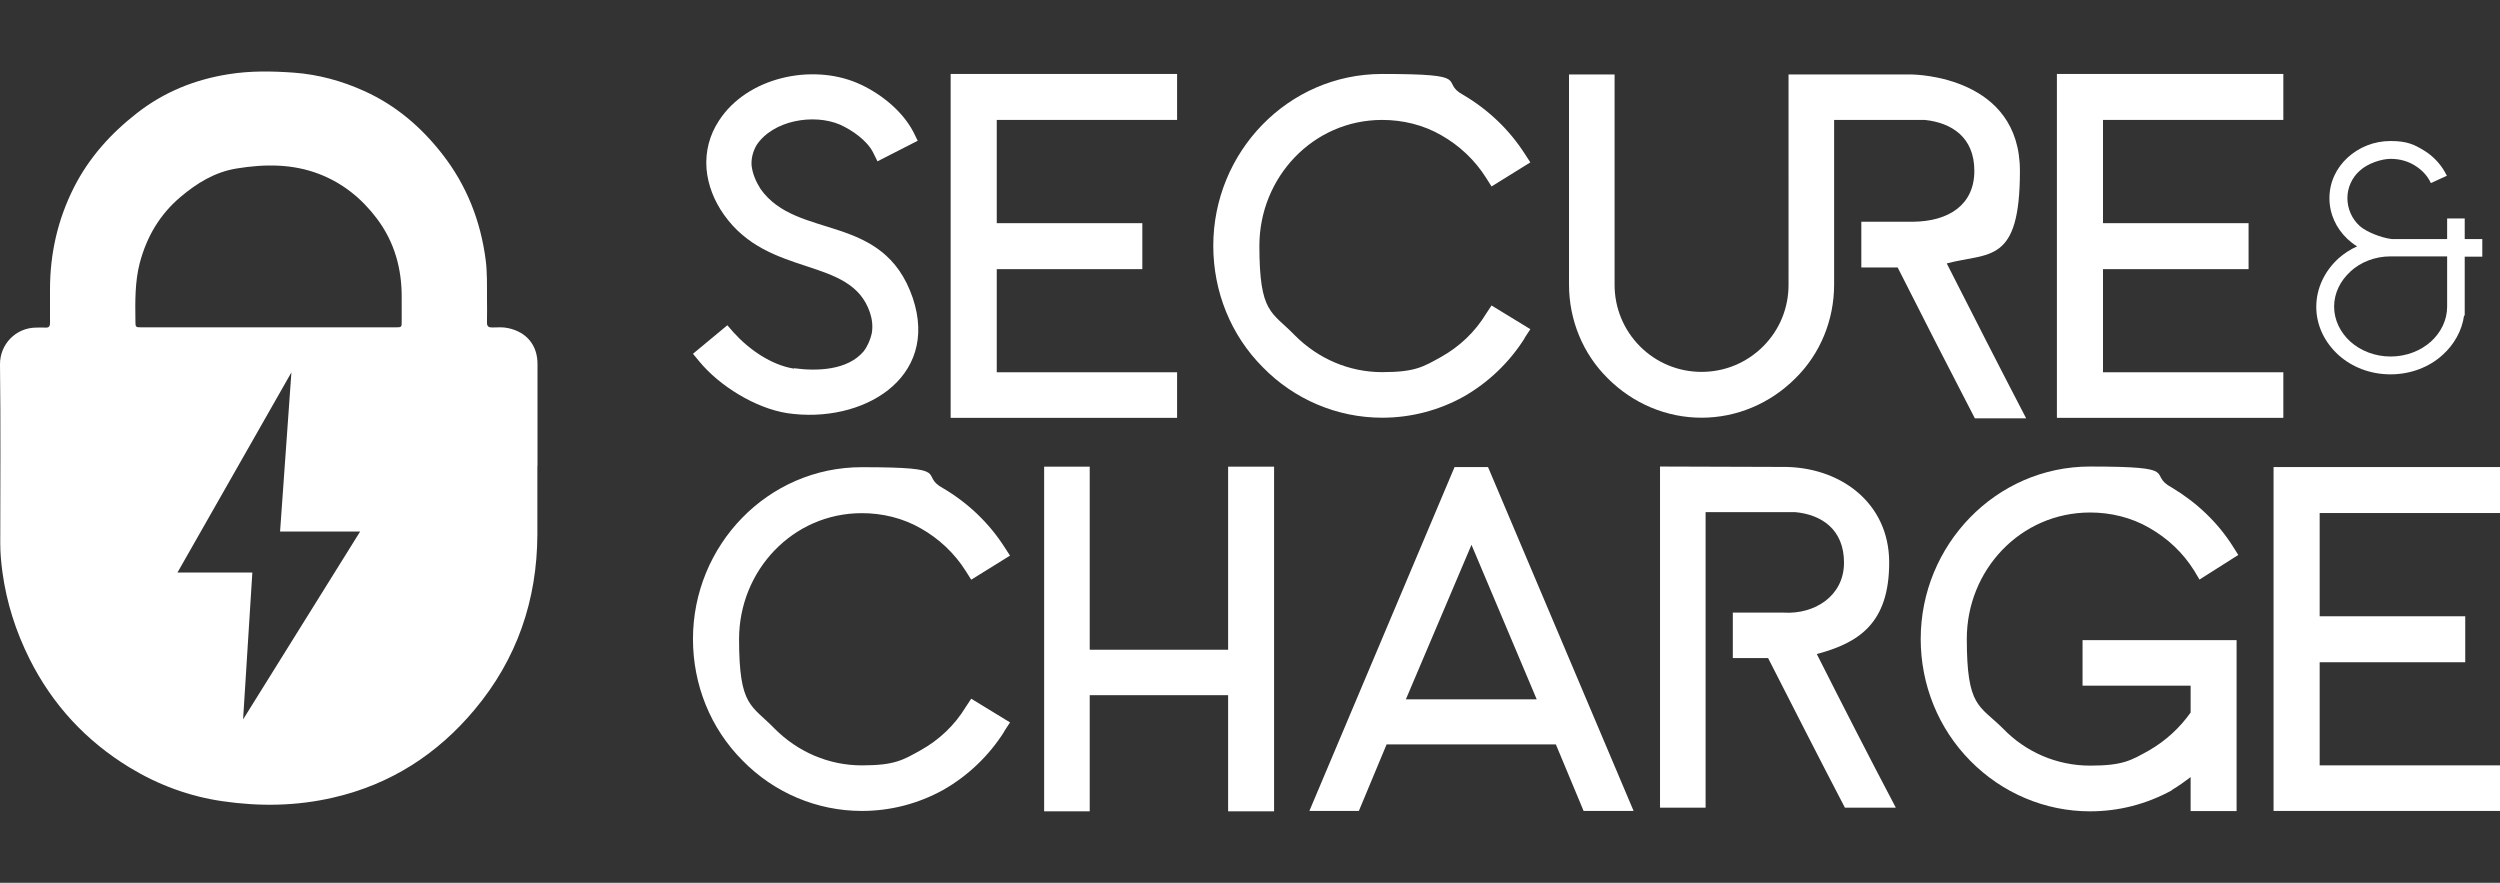
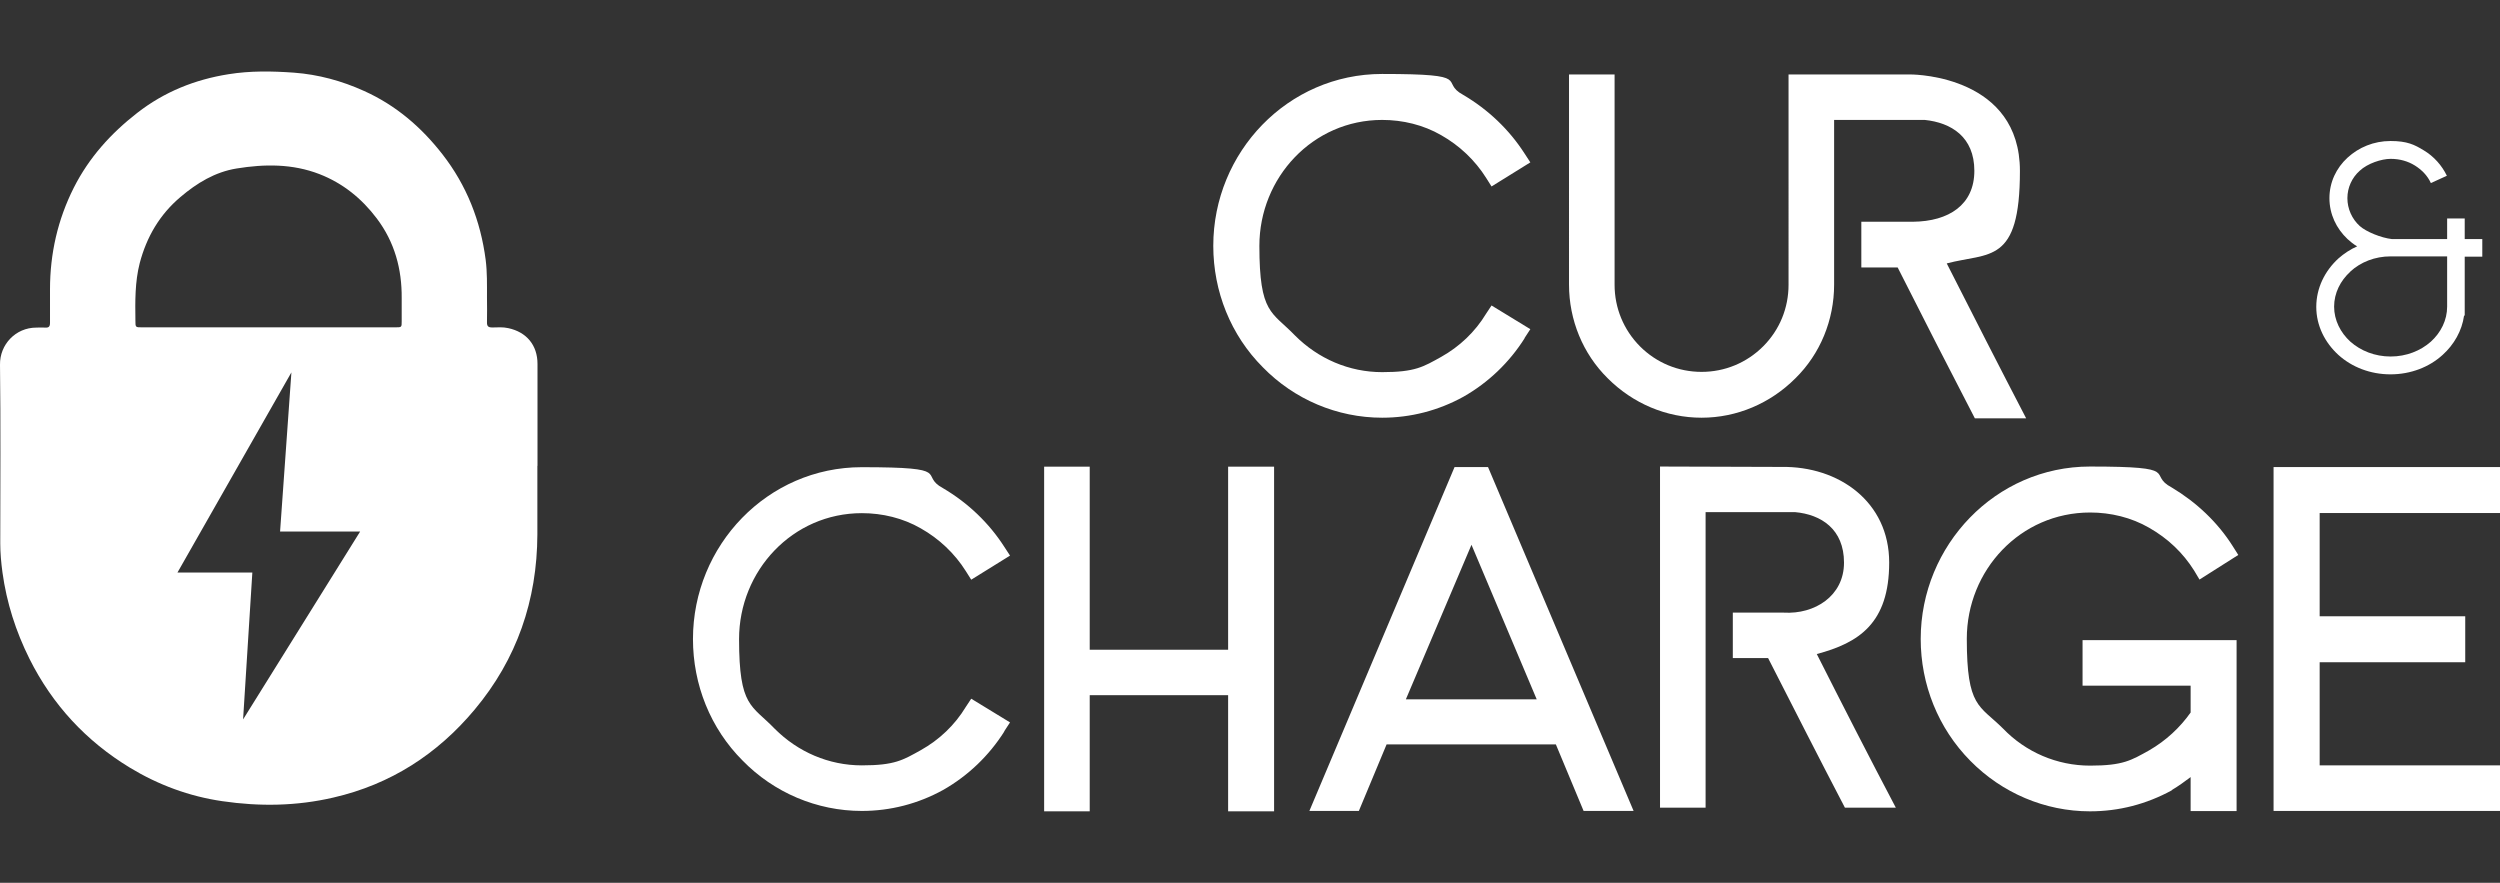
<svg xmlns="http://www.w3.org/2000/svg" id="Layer_1" version="1.1" viewBox="0 0 1920 678">
  <rect x="0" y="0" width="1920" height="678" fill="#333333" stroke="none" />
  <defs>
    <style>
      .st0 {
        fill: #fff;
      }
    </style>
  </defs>
  <g>
-     <path class="st0" d="M609.8,282.8c17.5,2.4,41.1,1.7,53.5-13,3.1-4.1,5.1-8.9,6.2-13.7,1-5.5.3-11-1.4-16.1-14.7-43.6-77.5-26.1-112.1-75.1-7.5-10.6-12.3-22.6-13.4-35.3-1-13.4,2.4-26.1,9.6-37,21.6-33.3,71-43.9,106.3-28.8,16.8,7.2,34.3,20.9,42.9,37.4l3.4,6.9-30.9,15.8-3.4-6.9c-4.8-9.3-16.1-17.1-25.4-21.3-20.2-8.6-51.4-3.4-64.1,15.8-2.7,4.8-4.1,9.9-3.8,15.4.7,6.5,3.4,12.7,6.9,18.2,28.1,39.8,94.3,17.5,116.9,83.7,20.9,62.1-39.1,97-96.4,88.5-24.4-3.8-52.1-20.9-67.6-39.8l-4.8-5.8,26.4-21.9,4.8,5.5c11.7,13,28.8,25,46.3,27.8Z" />
-     <path class="st0" d="M765.5,171.4h111.8v35.3h-111.8v79.2h138.5v35h-173.9V56.8h173.9v35.3h-138.5v79.2Z" />
    <path class="st0" d="M1170.9,259.8c-11.7,18.5-27.8,34-47,44.9-19.2,10.6-40.5,16.1-62.4,16.1-34.6,0-67.6-14.1-91.6-38.7-24.7-24.7-38.1-58.3-38.1-93.3,0-72,57.3-132,129.6-132s43.2,5.8,62.4,16.1c19.2,11.3,35.3,26.7,47,44.9l4.5,6.9-29.8,18.5-4.1-6.5c-8.6-13.7-20.6-25-34.6-32.9-13.7-7.9-29.5-11.7-45.3-11.7-53.2,0-94.3,44.2-94.3,96.7s9.6,50.4,27.4,68.9c17.8,17.8,41.5,28.1,66.9,28.1s31.6-4.1,45.3-11.7c14.1-7.9,26.1-19.2,34.6-33.3l4.1-6.2,29.8,18.2-4.5,6.9Z" />
    <path class="st0" d="M1429.5,205.3v-35h39.8c27.4-.3,47-13,47-39.1s-17.8-37-38.1-39.1h-69.6v126.5c0,27.1-10.6,53.2-29.8,72-19.2,19.2-44.9,30.2-72,30.2s-52.8-11-72-30.2c-19.2-18.9-29.8-44.9-29.8-72V57.2h35v161.5c0,17.8,6.9,34.6,19.5,47.3,12.7,12.7,29.5,19.6,47.3,19.6s34.6-6.9,47.3-19.6c12.7-12.7,19.5-29.5,19.5-47.3V57.2h94c5.1,0,83.7,2.1,83.7,74.1s-23.7,62.4-56.2,71c20.2,39.8,40.5,79.6,61,119h-39.4c-19.9-38.4-39.8-77.2-59.3-115.9h-27.8Z" />
-     <path class="st0" d="M1615.1,171.4h111.8v35.3h-111.8v79.2h138.5v35h-173.9V56.8h173.9v35.3h-138.5v79.2Z" />
    <path class="st0" d="M1854.6,127.1c-5.3-3.3-11.6-5.1-18.6-5.1s-17.7,3.5-23.7,9.1c-6,5.3-9.5,13-9.5,21.1s3.5,16,9.5,21.4c4.9,4.4,16.5,9.1,24.6,10h42.5v-15.8h13.5v15.8h13.5v13.5h-13.5v45.3h-.5c-1.6,11.6-7.7,22.3-16.5,30.2-10.2,9.3-24.4,14.9-40,14.9s-29.7-5.6-40-14.9c-10.4-9.5-17-22.5-17-36.9s6.5-27.6,17-37.2c4.2-3.7,9.1-7,14.4-9.3-2.8-1.6-5.1-3.5-7.4-5.6-8.6-8.1-13.9-19.1-13.9-31.4s5.3-23.2,13.9-31.1c8.6-7.9,20.2-12.8,33-12.8s18.4,2.8,25.6,7.2c7.7,4.6,13.9,11.6,17.7,19.5l-12.3,5.6c-2.5-5.6-7-10.2-12.3-13.5ZM1805.1,208.6c-7.7,7-12.5,16.5-12.5,26.9s4.9,20,12.5,26.9c7.9,7,18.8,11.4,30.9,11.4s23-4.4,30.9-11.4c7.7-7,12.5-16.5,12.5-26.9v-38.6h-43.4c-12.1,0-23,4.4-30.9,11.6Z" />
    <path class="st0" d="M771.3,561.8c-11.7,18.5-27.8,34-47,44.9-19.2,10.6-40.5,16.1-62.4,16.1-34.6,0-67.6-14.1-91.6-38.7-24.7-24.7-38.1-58.3-38.1-93.3,0-72,57.3-132,129.6-132s43.2,5.8,62.4,16.1c19.2,11.3,35.3,26.7,47,44.9l4.5,6.9-29.8,18.5-4.1-6.5c-8.6-13.7-20.6-25-34.6-32.9-13.7-7.9-29.5-11.7-45.3-11.7-53.2,0-94.3,44.2-94.3,96.7s9.6,50.4,27.4,68.9c17.8,17.8,41.5,28.1,66.9,28.1s31.6-4.1,45.3-11.7c14.1-7.9,26.1-19.2,34.6-33.3l4.1-6.2,29.8,18.2-4.5,6.9Z" />
    <path class="st0" d="M943.2,499v-140.6h35.3v264.7h-35.3v-89.2h-106.3v89.2h-35v-264.7h35v140.6h106.3Z" />
    <path class="st0" d="M1043.7,622.8h-38.1l111.5-264.1h25.7l111.8,264.1h-38.4l-21.3-51.1h-130l-21.3,51.1ZM1079.7,537.1h100.5l-50.1-118.7-50.4,118.7Z" />
    <path class="st0" d="M1330.8,505.5v-35h39.1c23.7,1.4,46.3-12.7,46.3-38.4s-17.5-37-37.7-38.8h-68.6v227h-35v-262l93.3.3c43.9-.7,82.7,26.7,82.7,73.4s-23.3,61.7-55.6,70.3c19.9,39.4,40.1,78.9,60.7,118h-39.1c-19.9-38.1-39.4-76.5-59-114.9h-27.1Z" />
    <path class="st0" d="M1667.9,607c-19.5,10.6-40.5,16.1-62.8,16.1-34.6,0-67.6-14.1-91.9-38.8-24.7-25-38.1-58.6-38.1-93.6,0-72,57.6-132.4,130-132.4s43.2,5.8,62.8,16.1c18.9,11.3,35.3,26.7,47,45.3l4.1,6.5-29.8,18.9-4.1-6.9c-8.6-13.7-20.2-24.7-34.6-32.9-13.7-7.9-29.5-11.7-45.3-11.7-53.5,0-94.7,44.2-94.7,97s9.6,50.8,27.8,68.9c17.5,18.2,41.5,28.5,66.9,28.5s31.6-4.1,45.3-11.7c13-7.5,23.7-17.5,31.9-29.1v-20.6h-83v-35h118.3v131.3h-35.3v-26.1c-4.5,3.4-9.3,6.9-14.4,9.9Z" />
    <path class="st0" d="M1781.5,473.3h111.8v35.3h-111.8v79.2h138.5v35h-173.9v-264.1h173.9v35.3h-138.5v79.2Z" />
  </g>
  <path class="st0" d="M412.8,357.8c0-26.1,0-52.2,0-78.3,0-14.4-8.4-24.5-22.5-27.5-4-.9-8.1-.6-12.1-.5-3.1,0-4.3-.8-4.2-4.1.2-6.3,0-12.7,0-19.1,0-9.6.2-19.2-1-28.7-3.9-30-14.6-57.2-33.2-81.1-16.2-20.8-35.7-37.6-60.1-48.6-17.2-7.8-35.2-12.7-54-14.1-16.8-1.2-33.5-1.5-50.2,1.2-25.8,4.1-49.3,13.5-70.1,29.7-20.3,15.8-37,34.3-48.7,57.4-12.4,24.6-18.3,50.7-18.3,78.2,0,8.6,0,17.1,0,25.7,0,2.7-.9,3.8-3.6,3.6-2.3-.2-4.6,0-6.9,0C12,251.6-.2,264.6,0,280c.6,45.8.2,91.5.2,137.3,0,7.5.7,15,1.7,22.4,3.2,23.2,10.2,45.1,20.7,66.2,17.7,35.4,43.6,63.3,77.2,83.7,21.8,13.2,45.5,22,70.9,25.7,28.7,4.2,57.1,3.8,85.4-2.8,43.9-10.1,79.8-33.3,108.4-67.5,32.5-38.8,48-84,48.2-134.5,0-17.6,0-35.1,0-52.7ZM186.7,552.4l7.1-112.7h-57.5l87.5-153.7-8.7,122.2h61.5l-89.9,144.3ZM308.5,246.8c0,4.5,0,4.6-4.7,4.6-32.5,0-65,0-97.5,0h0c-32.4,0-64.8,0-97.2,0-5.1,0-5.1,0-5.1-5.2-.2-14.8-.4-29.6,3.3-44.1,5.3-20.1,15.3-37.3,31.3-50.8,12.6-10.7,26.5-19.2,43.1-21.9,21.5-3.5,42.9-3.7,63.6,4.3,18,7,32.5,18.7,44.1,34.1,13.7,18.2,19.3,38.8,19.1,61.3,0,5.9,0,11.8,0,17.7Z" />
</svg>